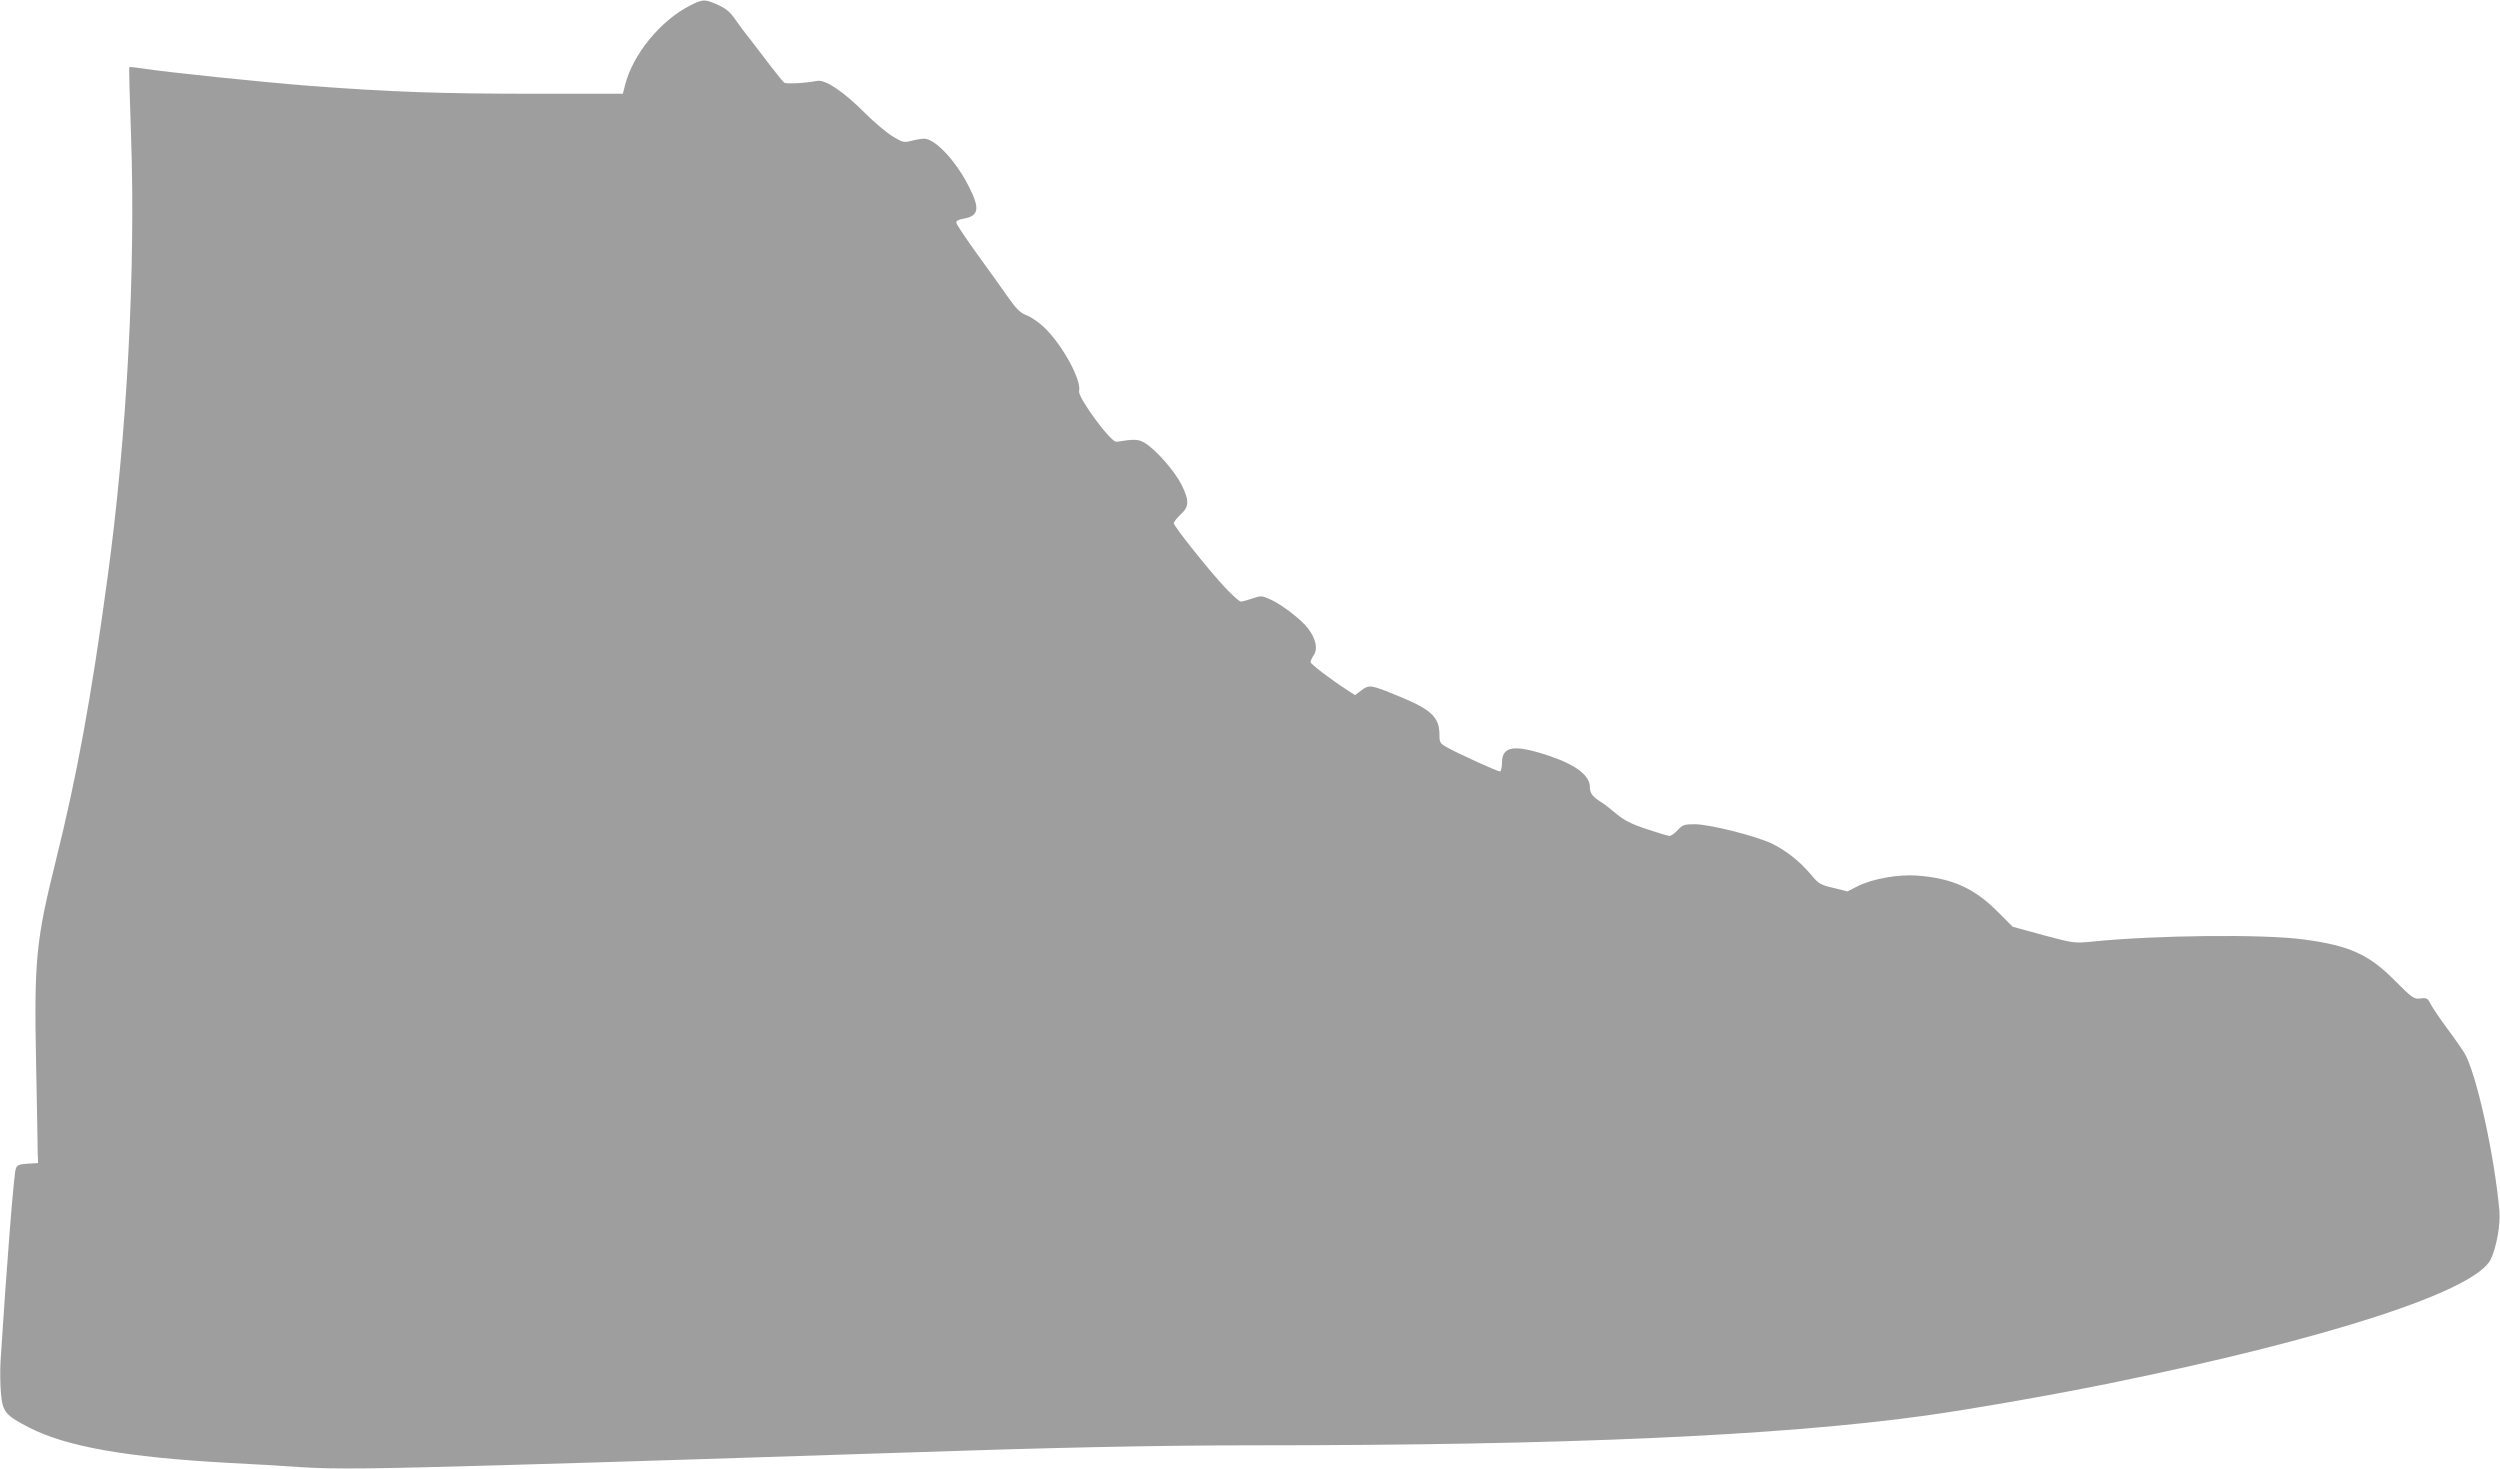
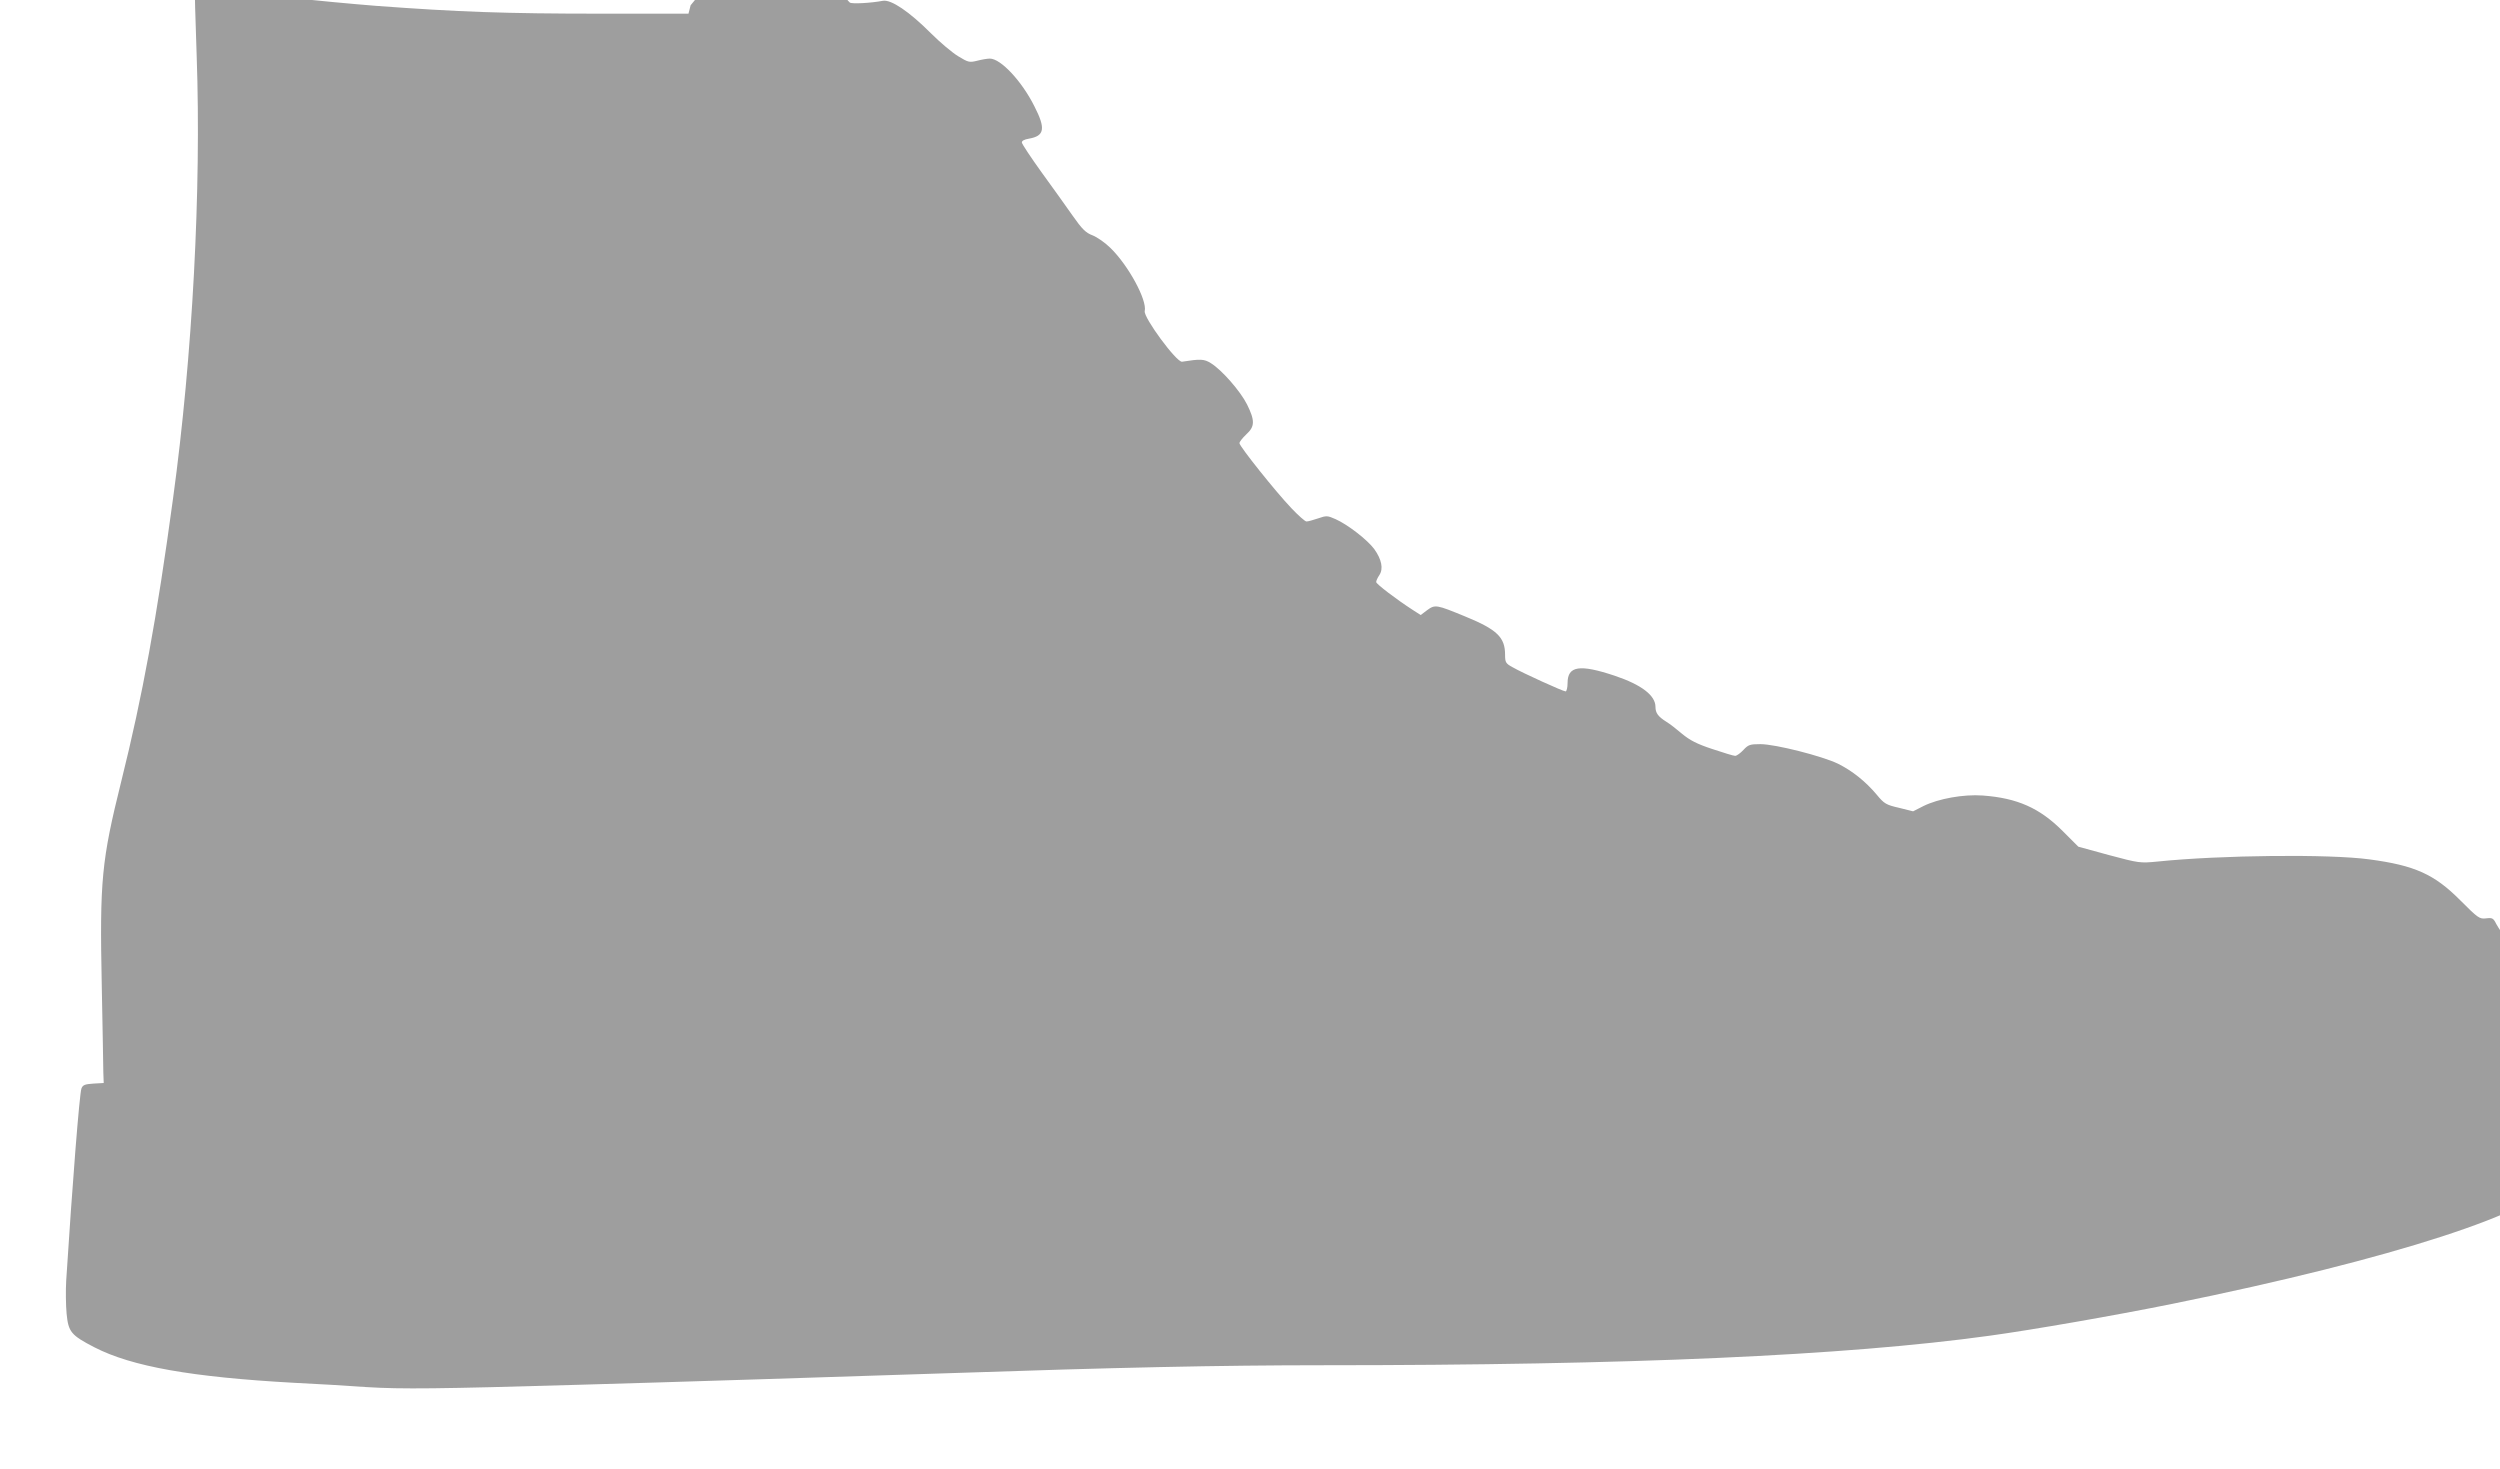
<svg xmlns="http://www.w3.org/2000/svg" version="1.0" width="1280pt" height="752pt" viewBox="0 0 1280 752" preserveAspectRatio="xMidYMid meet">
  <g transform="translate(0,752) scale(0.1,-0.1)" fill="#9e9e9e" stroke="none">
-     <path d="M3536 7493 c-153 -76 -297 -252 -336 -410 l-11 -43 -452 0 c-485 0 -729 9 -1147 40 -253 20 -738 70 -864 90 -33 5 -62 8 -64 6 -2 -2 2 -161 9 -353 24 -683 -21 -1534 -121 -2265 -83 -612 -156 -1010 -265 -1448 -101 -407 -111 -507 -100 -1045 4 -214 8 -415 8 -445 l2 -55 -53 -3 c-44 -3 -54 -7 -61 -25 -10 -26 -47 -496 -78 -983 -3 -50 -2 -127 2 -170 9 -93 22 -110 142 -172 192 -99 499 -153 1023 -182 107 -5 275 -15 372 -22 179 -11 366 -9 1088 12 403 11 1462 45 1915 60 817 28 1366 40 1895 40 1570 0 2671 49 3410 151 225 31 638 103 935 163 1133 230 1891 476 1968 639 29 61 50 177 44 246 -25 286 -119 711 -180 811 -12 19 -51 76 -88 125 -37 50 -74 105 -84 124 -15 30 -20 33 -52 29 -34 -4 -41 1 -132 92 -133 134 -233 179 -466 210 -204 28 -761 22 -1083 -11 -92 -9 -96 -8 -250 33 l-157 43 -80 80 c-118 118 -232 169 -410 182 -98 7 -226 -16 -303 -54 l-53 -27 -72 18 c-66 15 -76 21 -114 67 -58 69 -125 122 -199 159 -81 39 -320 100 -397 100 -53 0 -62 -3 -87 -30 -15 -16 -34 -30 -42 -30 -8 0 -60 16 -117 35 -79 26 -115 45 -155 78 -28 24 -64 52 -81 62 -41 26 -55 44 -55 76 0 58 -71 113 -208 159 -180 60 -242 51 -242 -37 0 -23 -5 -43 -10 -43 -13 0 -222 95 -272 124 -35 19 -38 25 -38 64 0 89 -41 129 -205 196 -146 60 -153 62 -194 32 l-33 -25 -42 27 c-82 53 -186 132 -186 142 0 6 7 22 16 35 22 33 12 81 -26 134 -35 47 -135 125 -198 153 -41 18 -46 19 -89 4 -26 -9 -52 -16 -60 -16 -7 0 -42 31 -77 68 -81 85 -266 317 -266 333 0 7 16 27 35 45 44 40 45 70 4 153 -34 68 -130 178 -186 212 -34 21 -52 22 -147 7 -28 -4 -198 227 -191 259 13 56 -83 233 -175 323 -27 27 -69 56 -92 65 -35 13 -54 32 -103 102 -33 48 -105 147 -159 222 -54 75 -99 143 -100 151 -1 9 12 16 36 20 80 14 87 51 28 166 -64 128 -172 244 -228 244 -13 0 -42 -5 -65 -11 -40 -10 -46 -8 -97 23 -30 18 -93 71 -140 118 -111 111 -203 173 -245 166 -64 -12 -160 -17 -170 -9 -6 4 -36 42 -68 83 -31 41 -78 102 -104 136 -27 33 -63 82 -81 108 -24 35 -46 53 -88 72 -66 29 -75 29 -138 -3z" />
+     <path d="M3536 7493 l-11 -43 -452 0 c-485 0 -729 9 -1147 40 -253 20 -738 70 -864 90 -33 5 -62 8 -64 6 -2 -2 2 -161 9 -353 24 -683 -21 -1534 -121 -2265 -83 -612 -156 -1010 -265 -1448 -101 -407 -111 -507 -100 -1045 4 -214 8 -415 8 -445 l2 -55 -53 -3 c-44 -3 -54 -7 -61 -25 -10 -26 -47 -496 -78 -983 -3 -50 -2 -127 2 -170 9 -93 22 -110 142 -172 192 -99 499 -153 1023 -182 107 -5 275 -15 372 -22 179 -11 366 -9 1088 12 403 11 1462 45 1915 60 817 28 1366 40 1895 40 1570 0 2671 49 3410 151 225 31 638 103 935 163 1133 230 1891 476 1968 639 29 61 50 177 44 246 -25 286 -119 711 -180 811 -12 19 -51 76 -88 125 -37 50 -74 105 -84 124 -15 30 -20 33 -52 29 -34 -4 -41 1 -132 92 -133 134 -233 179 -466 210 -204 28 -761 22 -1083 -11 -92 -9 -96 -8 -250 33 l-157 43 -80 80 c-118 118 -232 169 -410 182 -98 7 -226 -16 -303 -54 l-53 -27 -72 18 c-66 15 -76 21 -114 67 -58 69 -125 122 -199 159 -81 39 -320 100 -397 100 -53 0 -62 -3 -87 -30 -15 -16 -34 -30 -42 -30 -8 0 -60 16 -117 35 -79 26 -115 45 -155 78 -28 24 -64 52 -81 62 -41 26 -55 44 -55 76 0 58 -71 113 -208 159 -180 60 -242 51 -242 -37 0 -23 -5 -43 -10 -43 -13 0 -222 95 -272 124 -35 19 -38 25 -38 64 0 89 -41 129 -205 196 -146 60 -153 62 -194 32 l-33 -25 -42 27 c-82 53 -186 132 -186 142 0 6 7 22 16 35 22 33 12 81 -26 134 -35 47 -135 125 -198 153 -41 18 -46 19 -89 4 -26 -9 -52 -16 -60 -16 -7 0 -42 31 -77 68 -81 85 -266 317 -266 333 0 7 16 27 35 45 44 40 45 70 4 153 -34 68 -130 178 -186 212 -34 21 -52 22 -147 7 -28 -4 -198 227 -191 259 13 56 -83 233 -175 323 -27 27 -69 56 -92 65 -35 13 -54 32 -103 102 -33 48 -105 147 -159 222 -54 75 -99 143 -100 151 -1 9 12 16 36 20 80 14 87 51 28 166 -64 128 -172 244 -228 244 -13 0 -42 -5 -65 -11 -40 -10 -46 -8 -97 23 -30 18 -93 71 -140 118 -111 111 -203 173 -245 166 -64 -12 -160 -17 -170 -9 -6 4 -36 42 -68 83 -31 41 -78 102 -104 136 -27 33 -63 82 -81 108 -24 35 -46 53 -88 72 -66 29 -75 29 -138 -3z" />
  </g>
</svg>